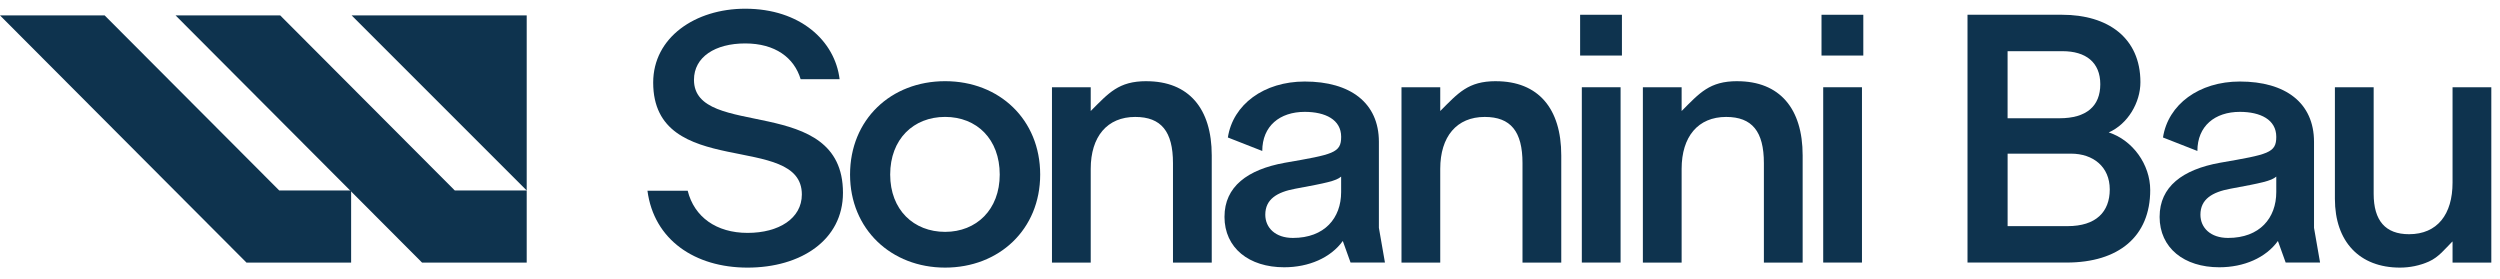
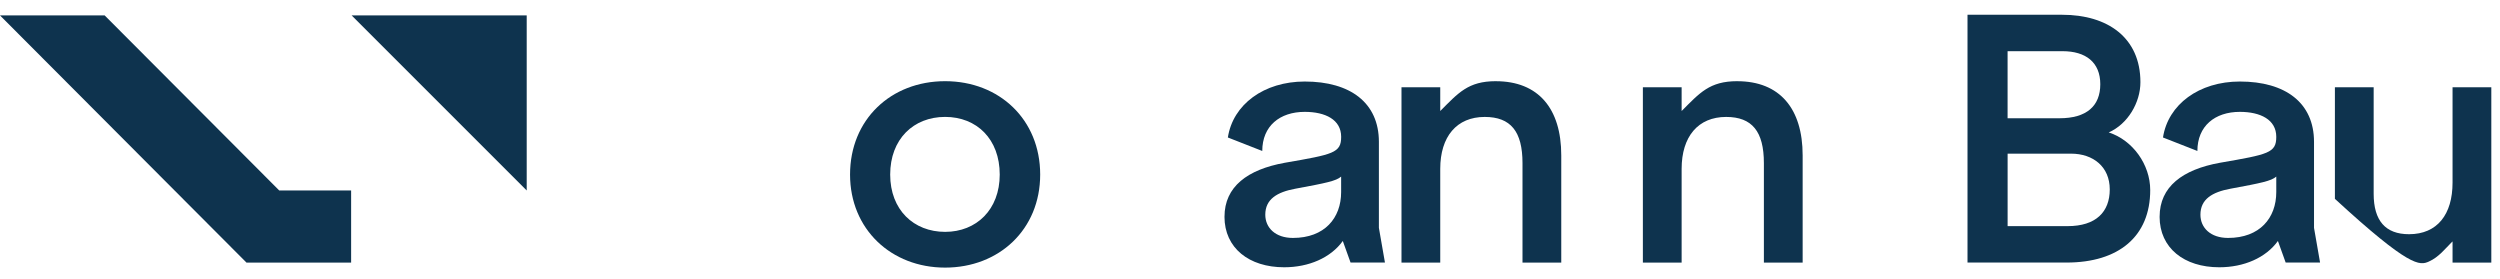
<svg xmlns="http://www.w3.org/2000/svg" width="287" height="32" viewBox="0 0 287 32" fill="none">
-   <path d="M131.599 9.32C128.406 9.32 127.284 10.674 125.215 12.745V10.018H120.766V30.143H125.215V19.384C125.215 15.67 127.112 13.424 130.323 13.424C133.302 13.424 134.658 15.089 134.658 18.726V30.143H139.108V17.836C139.108 12.457 136.475 9.323 131.599 9.323V9.32Z" fill="#0E334E" />
  <path d="M171.724 9.32C168.531 9.32 167.409 10.674 165.34 12.745V10.018H160.891V30.143H165.34V19.384C165.34 15.67 167.237 13.424 170.448 13.424C173.427 13.424 174.783 15.089 174.783 18.726V30.143H179.233V17.836C179.233 12.457 176.6 9.323 171.724 9.323V9.32Z" fill="#0E334E" />
  <path d="M199.435 9.32C196.242 9.32 195.12 10.674 193.051 12.745V10.018H188.602V30.143H193.051V19.384C193.051 15.67 194.948 13.424 198.159 13.424C201.138 13.424 202.494 15.089 202.494 18.726V30.143H206.944V17.836C206.944 12.457 204.311 9.323 199.435 9.323V9.32Z" fill="#0E334E" />
  <path d="M97.586 20.039C97.586 13.73 102.267 9.32 108.5 9.32C114.732 9.32 119.413 13.733 119.413 20.039C119.413 26.346 114.692 30.721 108.5 30.721C102.307 30.721 97.586 26.309 97.586 20.039ZM114.769 20.039C114.769 15.976 112.136 13.421 108.5 13.421C104.863 13.421 102.193 15.976 102.193 20.039C102.193 24.103 104.903 26.618 108.5 26.618C112.096 26.618 114.769 24.063 114.769 20.039Z" fill="#0E334E" />
  <path d="M140.573 24.877C140.573 21.432 143.206 19.46 147.501 18.685C153.072 17.718 153.965 17.563 153.965 15.706C153.965 13.732 152.145 12.842 149.784 12.842C146.92 12.842 144.908 14.467 144.908 17.331L140.959 15.783C141.54 11.992 145.1 9.359 149.784 9.359C155.009 9.359 158.297 11.797 158.297 16.287V26.156L158.992 30.142H155.044L154.154 27.664C152.76 29.599 150.245 30.683 147.421 30.683C143.395 30.683 140.57 28.477 140.57 24.877H140.573ZM153.962 22.053V20.273C153.381 20.777 152.259 21.008 148.7 21.666C146.611 22.053 145.255 22.866 145.255 24.645C145.255 26.153 146.416 27.315 148.428 27.315C152.065 27.315 153.962 25.032 153.962 22.053Z" fill="#0E334E" />
-   <path d="M181.398 1.695H186.197V6.377H181.398V1.695ZM181.593 10.016H186.043V30.141H181.593V10.016Z" fill="#0E334E" />
-   <path d="M209.109 1.695H213.908V6.377H209.109V1.695ZM209.304 10.016H213.754V30.141H209.304V10.016Z" fill="#0E334E" />
  <path d="M225.867 1.695H236.741C241.966 1.695 245.72 4.328 245.72 9.436C245.72 11.756 244.289 14.234 242.083 15.201C244.83 16.091 246.845 18.878 246.845 21.82C246.845 27.159 243.208 30.141 237.247 30.141H225.87V1.695H225.867ZM236.432 13.576C239.528 13.576 241.113 12.183 241.113 9.667C241.113 7.152 239.448 5.876 236.778 5.876H230.471V13.576H236.432ZM237.362 25.96C240.612 25.96 242.2 24.335 242.2 21.743C242.2 19.15 240.303 17.639 237.751 17.639H230.474V25.96H237.362Z" fill="#0E334E" />
  <path d="M247.925 24.877C247.925 21.432 250.557 19.46 254.852 18.685C260.424 17.718 261.316 17.563 261.316 15.706C261.316 13.732 259.496 12.842 257.136 12.842C254.271 12.842 252.26 14.467 252.26 17.331L248.311 15.783C248.892 11.992 252.452 9.359 257.136 9.359C262.361 9.359 265.649 11.797 265.649 16.287V26.156L266.344 30.142H262.395L261.505 27.664C260.112 29.599 257.596 30.683 254.772 30.683C250.746 30.683 247.922 28.477 247.922 24.877H247.925ZM261.316 22.053V20.273C260.735 20.777 259.614 21.008 256.054 21.666C253.965 22.053 252.609 22.866 252.609 24.645C252.609 26.153 253.771 27.315 255.782 27.315C259.419 27.315 261.316 25.032 261.316 22.053Z" fill="#0E334E" />
-   <path d="M79.668 9.167C79.668 6.534 82.106 4.986 85.551 4.986C88.996 4.986 91.174 6.626 91.912 9.089H96.387C95.846 4.677 91.86 1 85.551 1C79.822 1 74.986 4.291 74.986 9.476C74.986 20.738 92.052 15.087 92.052 22.324C92.052 25.071 89.419 26.736 85.823 26.736C82.226 26.736 79.693 24.899 78.947 21.897H74.328C75.064 27.509 79.745 30.722 85.823 30.722C91.9 30.722 96.773 27.589 96.773 22.132C96.773 10.678 79.668 16.094 79.668 9.167Z" fill="#0E334E" />
-   <path d="M281.553 10.016V20.966C281.553 24.603 279.81 26.887 276.56 26.887C273.85 26.887 272.496 25.339 272.496 22.243V10.016H268.047V22.826C268.047 27.742 270.871 30.721 275.515 30.721C276.631 30.721 277.784 30.495 278.835 30.026C279.971 29.519 280.677 28.581 281.539 27.72V27.762C281.539 27.762 281.547 27.748 281.553 27.742V30.143H286.003V10.016H281.553Z" fill="#0E334E" />
+   <path d="M281.553 10.016V20.966C281.553 24.603 279.81 26.887 276.56 26.887C273.85 26.887 272.496 25.339 272.496 22.243V10.016H268.047V22.826C276.631 30.721 277.784 30.495 278.835 30.026C279.971 29.519 280.677 28.581 281.539 27.72V27.762C281.539 27.762 281.547 27.748 281.553 27.742V30.143H286.003V10.016H281.553Z" fill="#0E334E" />
  <path d="M40.309 30.144V21.868H32.057L12.015 1.77H0L28.294 30.144H40.309Z" fill="#0E334E" />
-   <path d="M60.466 30.144V21.868H52.213L32.169 1.77H20.156L48.45 30.144H60.466Z" fill="#0E334E" />
  <path d="M60.466 21.868V1.77H40.367L60.466 21.868Z" fill="#0E334E" />
</svg>